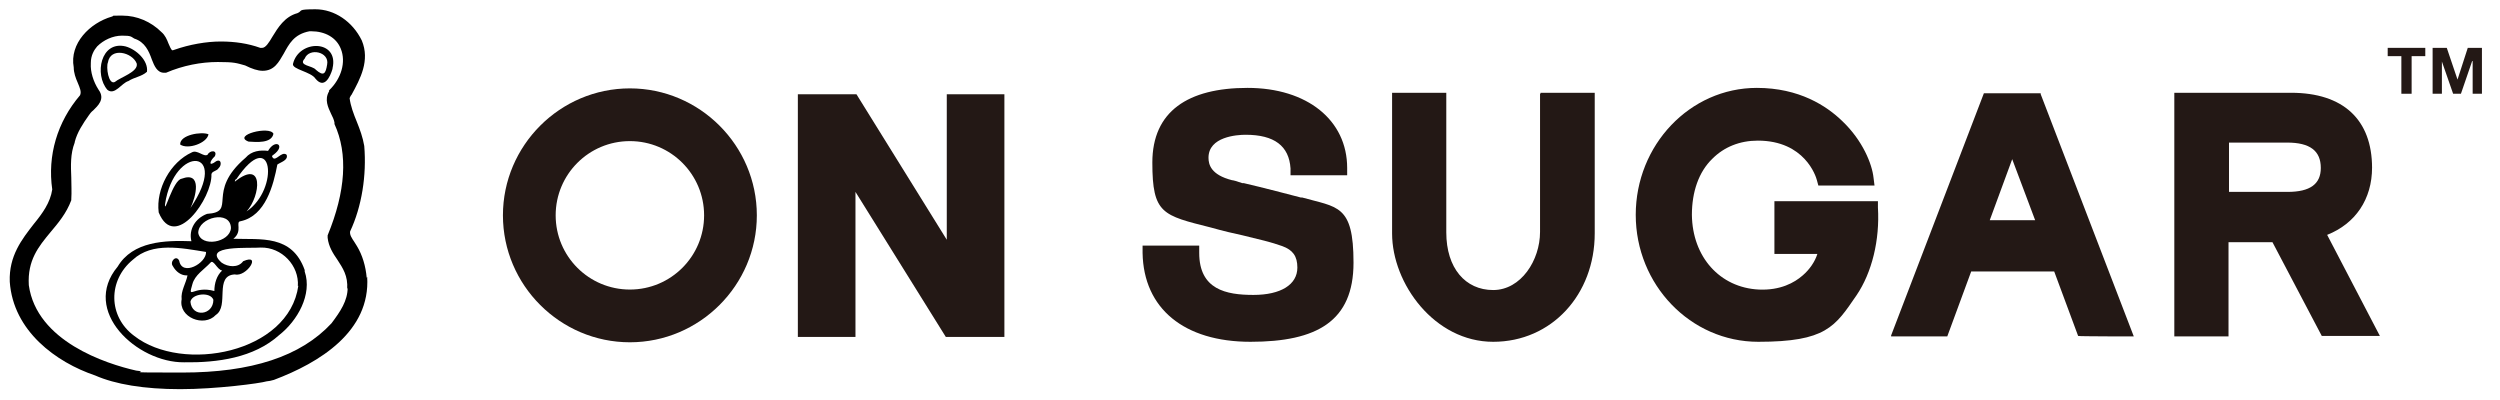
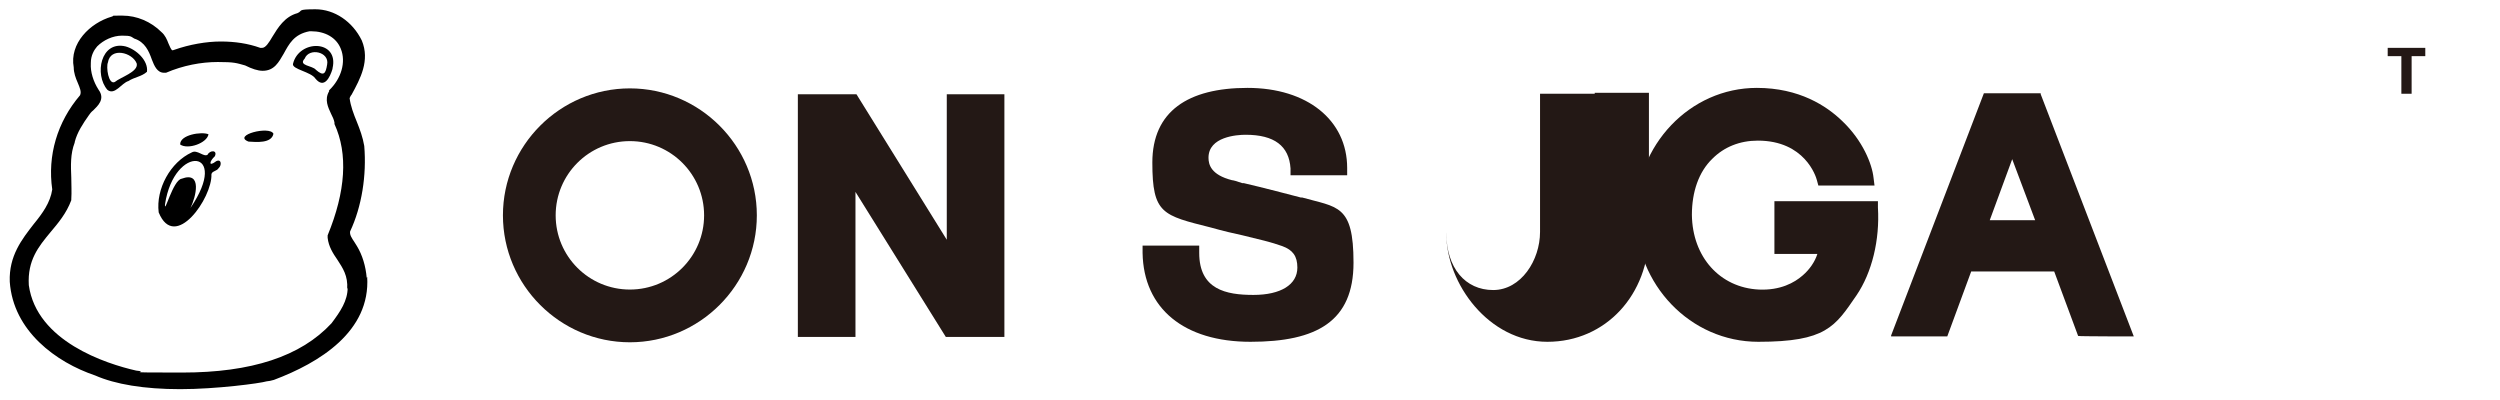
<svg xmlns="http://www.w3.org/2000/svg" viewBox="0 0 512 82" version="1.1" data-name="レイヤー_1" id="_レイヤー_1">
  <defs>
    <style>
      .st0 {
        fill: #231815;
      }
    </style>
  </defs>
  <g>
    <path d="M384.6,41.2h-21.2v10.8h8.8c-.5,1.6-1.6,3.2-3,4.4-1.7,1.5-4.6,3.1-9,2.9-8-.4-13.6-6.7-13.7-15.3,0-4.7,1.4-8.8,4.2-11.5,2.4-2.4,5.6-3.7,9.3-3.7,9.6,0,11.9,7.3,12.1,8.1l.3,1.1h11.5l-.2-1.6c-.3-2.8-2.2-7.6-6.4-11.6-3.2-3.1-8.8-6.8-17.5-6.8-13.7,0-24.8,11.7-24.8,26s11.2,26,25.1,26,15.7-3.1,20.1-9.5c3.2-4.7,4.8-11.4,4.4-18v-1.4Z" class="st0" />
    <path d="M418,19.1h-11.7l-19,49.6v.2c0,0,11.5,0,11.5,0l4.9-13.3h17l4.9,13.2h0c0,.1,11.4.1,11.4.1l-19.1-49.7h0ZM416.8,45.1h-9.3l4.6-12.5,4.7,12.5Z" class="st0" />
    <path d="M266.6,40.5h0c-1.9-.5-8.4-2.2-11.9-3h-.3c-1.1-.4-1.9-.6-2.1-.6-4.3-1.1-4.8-3.2-4.8-4.6,0-4.3,5.8-4.7,7.6-4.7,5.9,0,8.9,2.3,9.2,6.9v1.4h11.6v-1.5c0-9.8-8.2-16.4-20.4-16.4s-19.5,4.8-19.5,15.3,2.1,10.8,12,13.3c2.5.7,4.6,1.2,6.5,1.6,3.3.8,5.9,1.4,8.1,2.2,2.2.8,3.1,2.1,3.1,4.4,0,3.5-3.4,5.6-9,5.6s-11.1-1.1-11.1-8.6v-1.5h-11.6v1.5c.2,11.4,8.5,18.2,22.1,18.2s21.1-4.2,21.1-16.2-3.3-11.3-10.7-13.4Z" class="st0" />
-     <path d="M485.8,34.4c0-9.9-5.9-15.4-16.6-15.4h-23.9v49.9h11.1v-19.3h9l10.1,19.2h0c0,0,11.9,0,11.9,0l-10.8-20.7c5.8-2.3,9.2-7.3,9.2-13.8ZM475.3,34.4c0,3.3-2.2,4.9-6.8,4.9h-12v-10.1h11.9c4.7,0,6.9,1.7,6.9,5.2Z" class="st0" />
-     <path d="M315.4,19.2s0,22.5,0,28.3-3.9,11.9-9.6,11.9-9.6-4.5-9.6-11.8,0-28.4,0-28.4v-.2h-11.1v.2s0,18.3,0,28.6,8.7,22.2,20.7,22.2,20.8-9.7,20.8-22.2v-28.8s-11.1,0-11.1,0v.2Z" class="st0" />
+     <path d="M315.4,19.2s0,22.5,0,28.3-3.9,11.9-9.6,11.9-9.6-4.5-9.6-11.8,0-28.4,0-28.4v-.2v.2s0,18.3,0,28.6,8.7,22.2,20.7,22.2,20.8-9.7,20.8-22.2v-28.8s-11.1,0-11.1,0v.2Z" class="st0" />
    <polygon points="193.9 49.1 175.4 19.3 163.4 19.3 163.4 69 175.2 69 175.2 39.3 193.7 69 205.7 69 205.7 19.3 193.9 19.3 193.9 49.1" class="st0" />
    <path d="M129,18.1c-14.3,0-26,11.7-26,26s11.7,26,26,26,26-11.7,26-26-11.7-26-26-26ZM129,59.3c-8.4,0-15.2-6.8-15.2-15.2s6.8-15.2,15.2-15.2,15.2,6.8,15.2,15.2-6.8,15.2-15.2,15.2Z" class="st0" />
    <polygon points="489 11.5 491.8 11.5 491.8 19.2 493.9 19.2 493.9 11.5 496.7 11.5 496.7 9.8 489 9.8 489 11.5" class="st0" />
-     <polygon points="505.4 9.8 503.3 16.3 503.3 16.3 501.1 9.8 498.2 9.8 498.2 19.2 500.1 19.2 500.1 12.6 500.1 12.6 502.4 19.2 504 19.2 506.3 12.5 506.4 12.5 506.4 19.2 508.3 19.2 508.3 9.8 505.4 9.8" class="st0" />
  </g>
  <g>
    <path d="M75.1,56.9c-.2-2.4-.9-4.7-2-6.5-.2-.3-.3-.5-.5-.8-.6-.9-1-1.5-.9-2.2,2.4-5.1,3.4-11.5,2.9-17.5h0c-.3-1.8-.9-3.4-1.5-4.9-.7-1.7-1.3-3.3-1.5-4.9.1-.2.2-.5.4-.7,1.8-3.3,3.8-7,2.1-11.1h0c-1.9-3.9-5.6-6.4-9.5-6.4s-2.5.3-3.7.8c-2.6.7-4,3-5.1,4.8-.7,1.2-1.4,2.3-2.1,2.3-.1,0-.2,0-.4,0-2.5-.9-5.2-1.3-8.1-1.3s-6.4.6-9.5,1.7h0s0,0,0,0c-.2.1-.4.1-.4.1-.2,0-.6-.9-.8-1.4-.3-.8-.7-1.7-1.4-2.3-2.2-2.2-5.1-3.4-8-3.4s-1.5,0-2.2.2h0c-4.5,1.3-8.7,5.5-7.8,10.4,0,1.1.4,2.2.8,3.1.5,1.2.8,1.9.5,2.6-4.7,5.5-6.7,12.4-5.7,19.3-.4,2.7-2,4.9-3.8,7.1-2.4,3.1-5.1,6.5-4.9,11.8.7,10.1,9.5,16.5,17.5,19.2,4.1,1.8,10,2.8,17.4,2.8s16.4-1.2,17.7-1.6c0,0,.6-.1.7-.1h0s0,0,0,0l.8-.2h0c9.3-3.5,19.8-9.9,19.1-21.1ZM71.2,58.9c0,2.7-1.5,4.9-3.3,7.3-6.3,6.8-16.4,10.1-30.6,10.1s-5.9-.1-9.4-.4c-6.2-1.4-20.4-6-22-17.5-.3-5.1,2-7.9,4.4-10.8,1.6-1.9,3.3-3.9,4.3-6.6h0c0-.1,0-.2,0-.2.1-1.5,0-3,0-4.4-.1-2.5-.2-4.9.7-7.2h0c0,0,0-.1,0-.1.5-2,1.7-3.8,2.9-5.5h0s0,0,0,0c.2-.3.5-.7.9-1,.9-.9,2.5-2.3,1.1-4.2-1.1-1.7-1.7-3.7-1.6-5.4h0c0,0,0-.1,0-.1,0-1.6.7-2.7,1.3-3.4,1.3-1.3,3.2-2.2,5.1-2.2s1.8.2,2.5.6h0s0,0,0,0c2.2.7,3,2.6,3.6,4.3.5,1.3,1.1,2.7,2.5,2.7s.2,0,.2,0h.2c3.5-1.5,7.2-2.2,10.6-2.2s3.8.2,5.6.7c1.4.7,2.6,1.1,3.6,1.1,2.4,0,3.3-1.8,4.3-3.5,1.1-2,2.1-4,5.3-4.6,0,0,.2,0,.3,0,2.9,0,5.2,1.3,6.1,3.6,1.1,2.7.1,6.1-2.4,8.5h0c0,0,0,.2,0,.2-1,1.7-.2,3.3.4,4.6.3.6.6,1.2.7,1.8h0c0,.1,0,.3,0,.3,2.8,6.1,2.3,13.8-1.4,22.8v.2c0,0,0,.3,0,.3.2,1.8,1.1,3.2,2,4.5,1.1,1.7,2.2,3.3,2,6h0s0,0,0,0Z" />
-     <path d="M62.4,55.3c-2.6-7.3-9-6.2-14.6-6.4,2-1.6.3-3.5,1.5-3.6,5.1-1.1,6.7-7.4,7.5-11.6.7-.5,2.3-.9,1.9-2-1-.9-2.3,1.6-2.9.5-.2-.2,0-.4.2-.5,2.6-1.9.4-3.4-1.1-.8-1.6-.2-3.4,0-4.6,1.4-8.3,7.1-1.6,11.1-7.9,11.5-2.4.9-3.8,3.2-3.2,5.6-5.4-.2-12,0-15.1,5.2-7.6,9.1,4,19.7,13.6,19.6,6.8.1,14.3-.9,19.5-5.6,3.7-2.9,6.8-8.3,5.2-13ZM48.4,36.7c7.5-11.1,8.9,2,2.1,6.6,2.9-3.2,3.6-10.9-2.4-6.1,0-.2.1-.4.2-.5ZM40.6,47.7c0-3.2,6.6-4.8,6.7-1-.2,3-6.2,4-6.7,1ZM43.9,59.6c-4.3-1.2-5.5,2-4.5-1.4.5-1.9,2.4-3,3.7-4.4.6-.8,1.4,1.5,2.4,1.6-1.1,1-1.6,2.6-1.6,4.2ZM43.7,61.4c0,3.2-4.4,3.7-4.7.4.3-1.7,4.1-2.1,4.7-.4ZM61.1,58.5c-1.9,13.8-23.7,18-33.6,10.3-5.4-4-5.4-11.4-.3-15.6,4-3.7,10-2.4,15-1.6.1,2.3-4.9,5.1-5.5,1.8-.6-1.3-2,.2-1.3,1.1.6,1.1,1.7,2,3,1.9-.3,1.6-1.4,3.2-1.2,4.9-.7,3.7,4.6,5.8,7,3.2,2.8-1.8-.4-8.1,3.9-8.3,2.4.6,5.6-4.4,1.7-2.7-1,1.4-3.1,1.2-4.4.3-4.2-3.7,5.9-2.9,8-3.1,4.3-.1,7.9,3.7,7.6,7.9Z" />
    <path d="M32.5,43.5c3.3,8.1,11-3,10.8-7.8.1-.7,1.1-.6,1.5-1.3.6-.5.6-1.9-.5-1.4-1.7,1.3-1.4,0-.3-1,.6-1.3-1-1.3-1.5-.3-.8.5-2.1-1.1-3.2-.5-4.4,2-7.4,7.5-6.8,12.3ZM33.8,41.8c1.9-12.4,13.5-11.4,5.2.8,1.1-2.2,2.5-7.6-1.8-6-1.8.3-3.6,7.6-3.4,5.2Z" />
    <path d="M22,18.4c1.5,1.2,2.9-1.4,4.3-1.8,1.2-.8,2.7-.9,3.8-1.9.3-2.3-2.2-4.6-4.4-5.2-5.1-1.2-6.4,5.8-3.7,8.9ZM22.1,12.8c.5-3.2,5-2.1,5.9.2.4,1.7-3.3,2.8-4.5,3.8-1.3.6-1.8-3.1-1.4-4Z" />
    <path d="M68.1,14c1.4-5.9-6.9-6-8.1-.9-.2,1.1,3.7,1.6,4.6,3,1.8,2.2,3-.3,3.5-2ZM67,13.2c-.3,1.9-.7,2.5-2.3,1.1-.7-.9-3.7-.8-2.3-2.3.9-2.3,5.1-1.4,4.6,1.2Z" />
    <path d="M50.9,29c1.6.1,4.7.4,5.1-1.6-.7-1.7-8.5.3-5.1,1.6Z" />
    <path d="M36.9,29.6c1.6,1.1,5.5-.3,5.8-2.1-1.4-.6-5.9.1-5.8,2.1,0,0,0,0,0,0Z" />
  </g>
</svg>